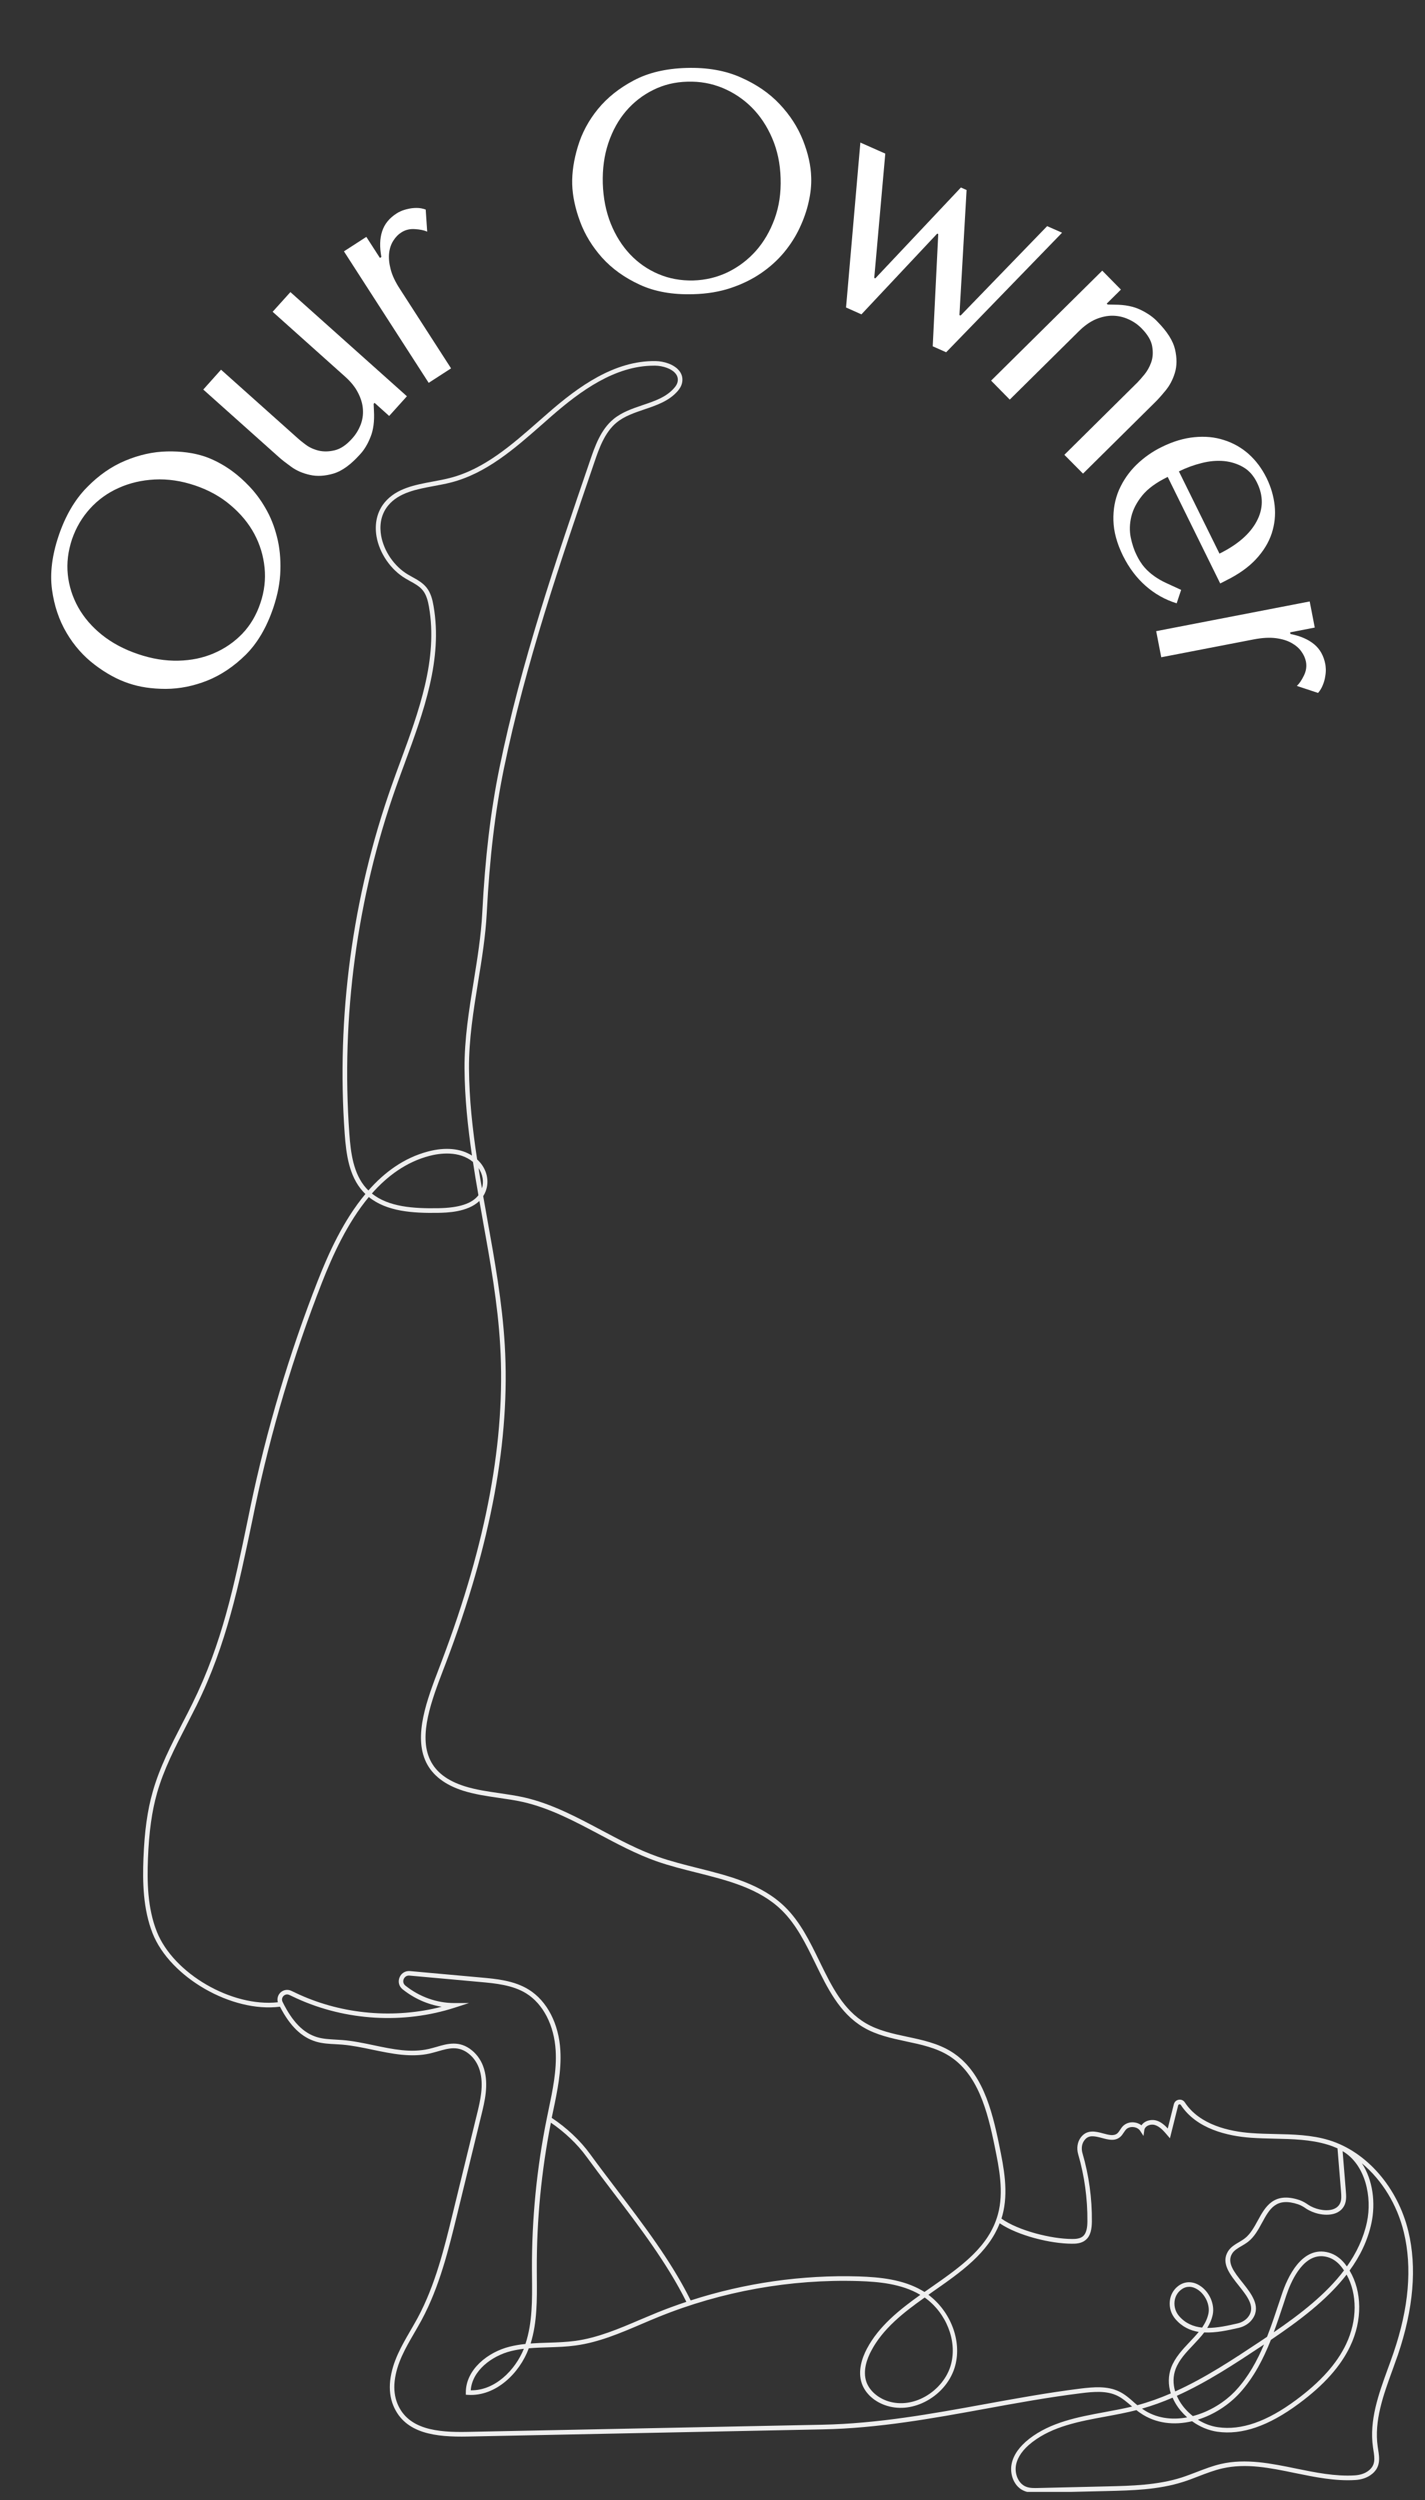
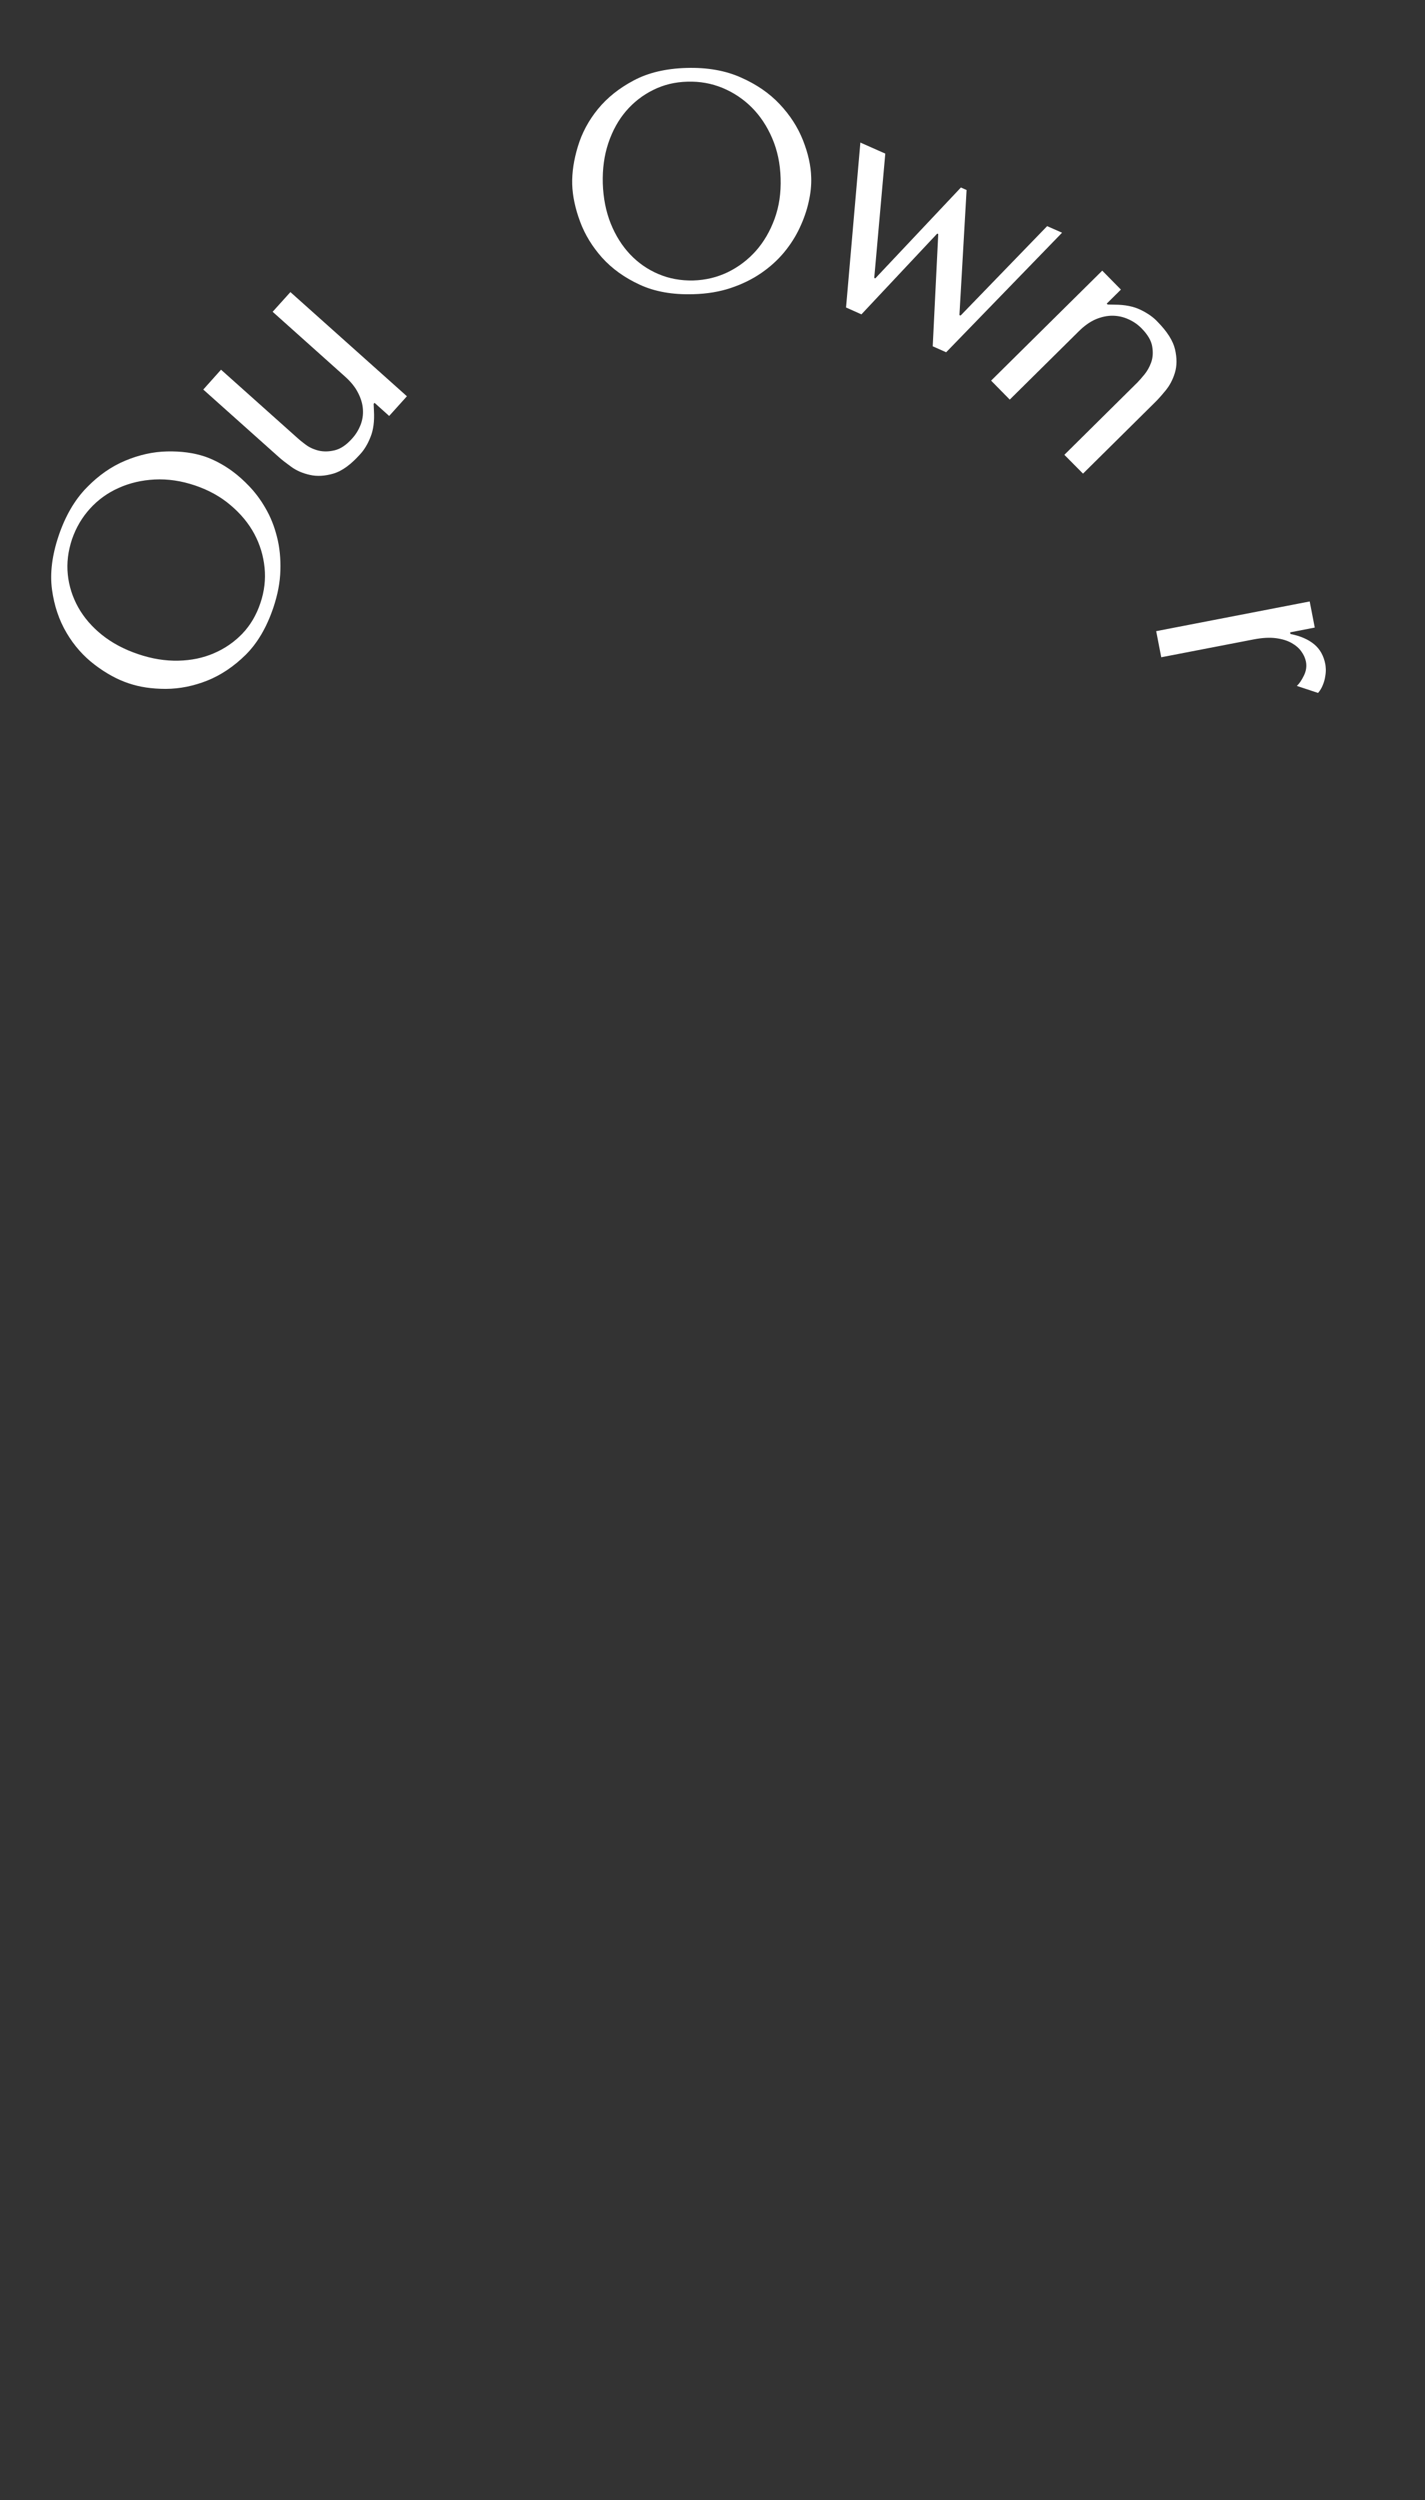
<svg xmlns="http://www.w3.org/2000/svg" width="199" viewBox="0 0 149.25 261.75" height="349" preserveAspectRatio="xMidYMid meet">
  <rect x="0" y="0" width="149.25" height="261.75" fill="#333333" stroke="none" />
  <defs>
    <g />
    <clipPath id="254ea3c798">
-       <path d="M 14.852 37.75 L 148 37.75 L 148 260.879 L 14.852 260.879 Z M 14.852 37.75 " clip-rule="nonzero" />
-     </clipPath>
+       </clipPath>
  </defs>
  <g clip-path="url(#254ea3c798)">
    <path fill="#efefef" d="M 147.508 233.605 C 146.402 229.016 143.148 225.273 139.223 224.062 C 137.375 223.492 135.418 223.449 133.523 223.41 C 132.715 223.391 131.875 223.375 131.059 223.312 C 128.734 223.145 125.641 222.449 124.098 220.102 C 123.957 219.883 123.711 219.777 123.457 219.82 C 123.199 219.863 123.008 220.047 122.945 220.293 L 122.309 222.832 C 121.988 222.488 121.609 222.145 121.121 222 C 120.723 221.883 120.254 221.945 119.902 222.164 C 119.758 222.258 119.641 222.367 119.555 222.5 C 119.336 222.328 119.062 222.219 118.762 222.191 C 118.312 222.145 117.879 222.301 117.594 222.602 C 117.484 222.715 117.398 222.848 117.316 222.973 C 117.223 223.109 117.137 223.246 117.027 223.34 C 116.66 223.648 116.137 223.508 115.539 223.348 C 114.793 223.145 113.859 222.895 113.203 223.762 C 112.844 224.234 112.742 224.902 112.926 225.531 C 113.586 227.809 113.91 230.172 113.891 232.547 C 113.887 233.148 113.816 233.812 113.387 234.145 C 113.09 234.371 112.645 234.406 112.273 234.398 C 110.121 234.395 106.648 233.527 104.887 232.266 C 104.922 232.16 104.957 232.051 104.984 231.945 C 105.66 229.488 105.129 226.898 104.66 224.605 C 103.871 220.734 102.832 216.785 99.648 214.793 C 98.246 213.918 96.605 213.562 95.012 213.227 C 93.527 212.91 91.988 212.582 90.688 211.816 C 88.312 210.422 87.102 207.938 85.824 205.316 C 84.84 203.297 83.828 201.215 82.23 199.648 C 79.789 197.25 76.387 196.395 73.094 195.57 C 71.695 195.219 70.246 194.855 68.895 194.379 C 66.844 193.656 64.867 192.605 62.957 191.586 C 60.395 190.227 57.746 188.812 54.867 188.164 C 54.012 187.973 53.129 187.848 52.281 187.723 C 51.074 187.547 49.832 187.371 48.66 187 C 46.852 186.426 45.672 185.531 45.059 184.262 C 43.805 181.664 45.215 177.98 46.457 174.73 L 46.742 173.988 C 51.445 161.555 53.449 150.695 52.867 140.797 C 52.605 136.359 51.805 131.91 51.031 127.605 C 50.891 126.812 50.746 126.016 50.609 125.223 C 50.738 125.02 50.848 124.797 50.926 124.539 C 51.27 123.461 50.902 122.227 49.988 121.395 C 49.984 121.391 49.98 121.387 49.973 121.379 C 49.492 118.23 49.141 115.043 49.121 111.867 C 49.102 108.805 49.594 105.766 50.07 102.832 C 50.457 100.465 50.855 98.012 50.984 95.559 C 51.281 89.789 51.852 84.996 52.773 80.48 C 55.031 69.512 58.707 58.77 62.258 48.379 C 62.73 46.992 63.32 45.277 64.578 44.238 C 65.387 43.574 66.445 43.215 67.469 42.867 C 68.746 42.434 70.074 41.992 70.988 40.93 C 71.211 40.668 71.352 40.418 71.422 40.152 C 71.543 39.68 71.457 39.23 71.168 38.852 C 70.633 38.145 69.527 37.812 68.664 37.801 C 64.34 37.734 60.547 40.496 57.426 43.223 C 57.105 43.496 56.793 43.777 56.473 44.055 C 53.641 46.543 50.719 49.125 47.109 50.043 C 46.547 50.188 45.941 50.297 45.355 50.41 C 43.473 50.758 41.523 51.117 40.293 52.594 C 39.508 53.535 39.203 54.801 39.434 56.156 C 39.738 57.922 40.93 59.652 42.469 60.562 C 42.617 60.652 42.773 60.738 42.926 60.824 C 43.453 61.113 43.957 61.387 44.297 61.824 C 44.668 62.297 44.82 62.914 44.926 63.512 C 45.887 68.977 43.879 74.441 41.934 79.727 C 41.617 80.582 41.301 81.438 41.004 82.293 C 36.91 93.875 35.219 106.469 36.105 118.723 C 36.258 120.777 36.535 123.102 38.012 124.734 C 38.094 124.824 38.18 124.918 38.273 125 C 35.977 127.742 34.414 131.199 33.293 134.055 C 30.289 141.719 27.914 149.695 26.23 157.75 L 25.957 159.078 C 24.516 166.031 23.266 172.043 20.152 178.344 C 19.816 179.027 19.465 179.715 19.109 180.395 C 17.93 182.684 16.707 185.051 15.996 187.578 C 15.434 189.547 15.137 191.695 15.023 194.562 C 14.93 197.004 14.973 199.844 15.988 202.414 C 17.824 207.02 24.289 210.727 29.324 210.082 C 30.379 212.117 31.582 213.281 33.086 213.734 C 33.762 213.938 34.461 213.973 35.141 214.008 C 35.363 214.02 35.59 214.031 35.812 214.051 C 36.895 214.137 37.992 214.371 39.059 214.594 C 41.023 215 43.055 215.43 45.051 214.973 C 45.316 214.91 45.582 214.832 45.852 214.758 C 46.969 214.434 48.027 214.129 49.125 215.027 C 49.652 215.449 50.047 216.066 50.25 216.754 C 50.699 218.285 50.301 219.938 49.941 221.395 L 47.441 231.637 C 46.535 235.359 45.594 239.211 43.754 242.641 C 43.508 243.098 43.242 243.551 42.98 244.004 C 42.055 245.602 41.094 247.25 40.867 249.219 C 40.762 250.164 40.871 251.07 41.199 251.852 C 42.43 254.801 45.668 255.148 48.98 255.082 L 86.148 254.332 C 91.992 254.219 97.691 253.18 103.195 252.176 C 106.445 251.582 109.809 250.969 113.191 250.551 C 114.566 250.375 115.898 250.27 117.008 250.801 C 117.543 251.059 117.996 251.449 118.477 251.859 C 118.508 251.887 118.539 251.91 118.574 251.941 C 117.633 252.168 116.66 252.344 115.707 252.523 C 112.93 253.035 110.055 253.566 107.797 255.32 C 106.766 256.129 106.141 257.012 105.953 257.957 C 105.738 259.027 106.199 260.387 107.348 260.805 C 107.699 260.938 108.07 260.961 108.418 260.961 C 108.535 260.961 108.645 260.961 108.758 260.957 L 115.934 260.789 C 118.578 260.723 121.309 260.66 123.898 259.836 C 124.453 259.664 125.004 259.449 125.535 259.242 C 126.336 258.934 127.16 258.617 128.004 258.422 C 130.516 257.848 133.008 258.359 135.652 258.906 C 137.707 259.324 139.828 259.766 141.945 259.633 C 142.57 259.598 143.105 259.422 143.543 259.121 C 144.648 258.359 144.484 257.328 144.34 256.422 L 144.297 256.141 C 143.906 253.434 144.891 250.738 145.84 248.129 C 146.039 247.582 146.234 247.039 146.422 246.5 C 148.043 241.699 148.414 237.363 147.508 233.605 Z M 143.168 232.641 C 142.801 234.34 142.062 235.871 141.07 237.273 C 140.992 237.168 140.91 237.062 140.828 236.957 C 140.375 236.398 139.809 236.008 139.195 235.832 C 136.328 235.012 134.797 238.562 134.277 240.129 L 133.965 241.066 C 133.566 242.258 133.172 243.465 132.707 244.641 C 132.469 244.805 132.223 244.965 131.98 245.129 C 129.133 247.016 126.227 248.945 123.086 250.359 C 122.844 249.562 122.852 248.758 123.133 248.012 C 123.488 247.059 124.242 246.262 124.973 245.496 C 125.371 245.07 125.777 244.645 126.125 244.184 C 127.328 244.246 128.598 243.961 129.727 243.707 C 130.383 243.555 130.922 243.195 131.246 242.676 C 132.062 241.387 131.035 240.094 130.129 238.953 C 129.273 237.883 128.473 236.875 129.043 235.941 C 129.258 235.586 129.641 235.363 130.047 235.129 C 130.277 234.992 130.516 234.852 130.73 234.684 C 131.383 234.172 131.793 233.414 132.188 232.688 C 132.973 231.246 133.648 230 135.973 230.773 C 136.273 230.875 136.547 231.047 136.781 231.207 C 137.488 231.691 138.719 232.039 139.707 231.762 C 140.242 231.609 140.629 231.289 140.832 230.824 C 141.039 230.355 140.996 229.832 140.961 229.41 L 140.621 225.203 C 143.02 226.613 143.73 230.016 143.168 232.641 Z M 123.543 251.375 C 123.434 251.191 123.34 251.004 123.258 250.816 C 126.441 249.387 129.379 247.438 132.254 245.535 C 132.297 245.504 132.348 245.473 132.391 245.441 C 131.656 247.168 130.758 248.805 129.504 250.18 C 128.34 251.461 126.68 252.484 124.934 252.938 C 124.379 252.504 123.895 251.969 123.543 251.375 Z M 124.34 253.074 C 122.715 253.379 121.055 253.164 119.684 252.211 C 119.66 252.195 119.637 252.176 119.609 252.16 C 120.711 251.848 121.777 251.457 122.816 251.012 C 122.902 251.223 123.008 251.422 123.129 251.625 C 123.445 252.16 123.863 252.648 124.34 253.074 Z M 129.863 250.504 C 131.324 248.895 132.309 246.973 133.109 244.961 C 136.094 242.949 138.996 240.766 141.039 238.129 C 142.168 240.168 142.168 242.914 140.988 245.406 C 140.016 247.453 138.305 249.363 135.742 251.258 C 132.684 253.523 130.012 254.453 127.566 254.105 C 126.836 254.004 126.113 253.727 125.457 253.316 C 127.137 252.789 128.703 251.777 129.863 250.504 Z M 133.406 244.168 C 133.77 243.195 134.098 242.199 134.422 241.223 L 134.73 240.285 C 135.164 238.988 136.336 236.199 138.383 236.199 C 138.598 236.199 138.824 236.234 139.062 236.301 C 139.578 236.449 140.062 236.781 140.453 237.266 C 140.562 237.398 140.668 237.543 140.766 237.691 C 138.887 240.176 136.207 242.254 133.406 244.168 Z M 125.906 243.676 C 124.996 243.578 124.152 243.238 123.484 242.457 C 123.133 242.047 122.965 241.5 123.016 240.961 C 123.066 240.465 123.301 240.023 123.68 239.73 C 123.98 239.488 124.281 239.406 124.551 239.406 C 124.898 239.406 125.203 239.547 125.395 239.668 C 126.238 240.188 126.754 241.309 126.566 242.215 C 126.453 242.75 126.215 243.223 125.906 243.676 Z M 50.477 124.41 C 50.477 124.414 50.477 124.414 50.477 124.41 C 50.352 123.707 50.234 122.996 50.121 122.281 C 50.559 122.93 50.699 123.715 50.477 124.41 Z M 50.109 125.129 C 49.434 126.012 48.074 126.449 45.91 126.488 C 43.32 126.531 40.707 126.363 38.949 124.949 C 40.57 123.113 42.543 121.652 44.957 121.016 C 46.055 120.727 48.074 120.441 49.535 121.641 C 49.711 122.809 49.906 123.973 50.109 125.129 Z M 36.59 118.684 C 35.707 106.5 37.391 93.969 41.461 82.449 C 41.762 81.602 42.074 80.746 42.391 79.891 C 44.359 74.543 46.391 69.016 45.406 63.426 C 45.293 62.762 45.121 62.078 44.684 61.523 C 44.277 61.012 43.715 60.699 43.168 60.398 C 43.02 60.316 42.871 60.234 42.727 60.148 C 41.301 59.305 40.203 57.707 39.918 56.074 C 39.77 55.215 39.781 53.969 40.672 52.902 C 41.789 51.562 43.652 51.215 45.445 50.883 C 46.039 50.77 46.652 50.66 47.23 50.512 C 50.949 49.559 53.922 46.945 56.797 44.418 C 57.117 44.137 57.43 43.863 57.742 43.586 C 60.758 40.957 64.391 38.281 68.496 38.281 C 68.547 38.281 68.602 38.281 68.656 38.281 C 69.375 38.297 70.344 38.566 70.781 39.141 C 70.98 39.402 71.039 39.703 70.957 40.027 C 70.906 40.219 70.797 40.41 70.621 40.609 C 69.793 41.574 68.586 41.98 67.312 42.41 C 66.254 42.77 65.152 43.141 64.27 43.863 C 62.902 44.98 62.293 46.777 61.801 48.219 C 58.238 58.625 54.562 69.387 52.309 80.398 C 51.383 84.941 50.809 89.75 50.512 95.543 C 50.387 97.969 49.988 100.406 49.609 102.766 C 49.125 105.723 48.633 108.777 48.652 111.883 C 48.672 114.922 48.996 117.965 49.434 120.977 C 48.25 120.223 46.648 120.07 44.84 120.547 C 42.309 121.211 40.262 122.727 38.586 124.629 C 38.512 124.555 38.441 124.484 38.367 124.406 C 37 122.891 36.73 120.656 36.59 118.684 Z M 29.102 209.617 C 24.277 210.148 18.172 206.613 16.43 202.238 C 15.441 199.754 15.402 196.973 15.496 194.582 C 15.609 191.758 15.902 189.641 16.449 187.711 C 17.152 185.234 18.363 182.887 19.531 180.621 C 19.883 179.938 20.234 179.25 20.578 178.562 C 23.719 172.203 25.031 165.875 26.426 159.176 L 26.699 157.852 C 28.379 149.82 30.742 141.875 33.738 134.23 C 34.844 131.418 36.383 128.016 38.629 125.316 C 40.508 126.836 43.223 127.02 45.914 126.973 C 46.758 126.957 48.973 126.918 50.211 125.727 C 50.328 126.395 50.449 127.055 50.562 127.711 C 51.336 132.004 52.133 136.438 52.387 140.848 C 52.965 150.676 50.973 161.465 46.293 173.832 L 46.012 174.574 C 44.73 177.914 43.285 181.703 44.629 184.488 C 45.293 185.859 46.598 186.863 48.516 187.473 C 49.719 187.852 50.988 188.035 52.215 188.215 C 53.059 188.336 53.926 188.461 54.766 188.648 C 57.582 189.285 60.203 190.68 62.734 192.023 C 64.66 193.047 66.652 194.109 68.738 194.848 C 70.105 195.328 71.566 195.695 72.977 196.047 C 76.203 196.859 79.547 197.691 81.891 200 C 83.43 201.508 84.426 203.559 85.391 205.535 C 86.645 208.113 87.941 210.781 90.441 212.246 C 91.809 213.055 93.383 213.387 94.91 213.715 C 96.461 214.043 98.059 214.383 99.391 215.219 C 102.41 217.109 103.418 220.949 104.184 224.719 C 104.641 226.953 105.16 229.488 104.516 231.828 C 103.582 235.23 100.648 237.281 97.547 239.445 C 97.309 239.613 97.07 239.777 96.828 239.945 C 96.758 239.902 96.688 239.859 96.613 239.816 C 94.582 238.621 92.113 238.391 89.969 238.32 C 84.035 238.137 78.008 239 72.34 240.832 C 70.34 236.777 67.398 232.91 64.555 229.176 C 63.586 227.902 62.672 226.699 61.789 225.488 C 60.773 224.09 59.355 222.758 57.785 221.719 C 57.84 221.461 57.891 221.211 57.945 220.953 C 58.375 218.91 58.812 216.793 58.691 214.664 C 58.535 211.863 57.293 209.477 55.383 208.293 C 53.844 207.336 51.977 207.168 50.328 207.02 L 42.938 206.352 C 42.902 206.348 42.871 206.348 42.836 206.348 C 42.398 206.348 42.012 206.602 41.844 207.023 C 41.664 207.473 41.789 207.949 42.16 208.254 C 43.363 209.219 44.785 209.852 46.262 210.086 C 41.324 211.359 35.945 210.906 31.305 208.793 C 31.043 208.672 30.777 208.547 30.516 208.422 C 30.121 208.23 29.66 208.312 29.352 208.621 C 29.094 208.887 29 209.262 29.102 209.617 Z M 96.848 240.527 C 99.09 242.117 100.266 245.023 99.609 247.512 C 99.25 248.887 98.23 250.148 96.898 250.898 C 95.66 251.594 94.305 251.77 93.082 251.406 C 91.953 251.062 91.059 250.277 90.738 249.348 C 90.348 248.207 90.801 246.953 91.25 246.109 C 92.465 243.793 94.629 242.098 96.848 240.527 Z M 56.227 238.457 L 56.223 237.555 C 56.203 232.418 56.707 227.266 57.699 222.223 C 59.156 223.219 60.465 224.461 61.414 225.766 C 62.301 226.98 63.215 228.188 64.184 229.461 C 67 233.16 69.902 236.984 71.887 240.98 C 70.844 241.328 69.816 241.703 68.805 242.113 C 68.227 242.352 67.645 242.594 67.066 242.84 C 64.887 243.773 62.629 244.738 60.266 245.066 C 59.34 245.191 58.379 245.227 57.449 245.254 C 56.832 245.273 56.203 245.293 55.578 245.34 C 56.266 243.125 56.246 240.754 56.227 238.457 Z M 117.207 250.363 C 115.98 249.773 114.574 249.887 113.121 250.066 C 109.727 250.492 106.359 251.105 103.098 251.699 C 97.609 252.699 91.938 253.73 86.129 253.844 L 48.961 254.594 C 45.816 254.66 42.754 254.348 41.637 251.664 C 41.34 250.961 41.238 250.137 41.336 249.273 C 41.547 247.406 42.484 245.801 43.387 244.246 C 43.652 243.789 43.918 243.328 44.168 242.867 C 46.039 239.383 46.984 235.5 47.902 231.746 L 50.398 221.504 C 50.773 219.988 51.188 218.273 50.703 216.613 C 50.473 215.82 50.027 215.141 49.422 214.648 C 48.77 214.117 48.137 213.945 47.516 213.945 C 46.898 213.945 46.293 214.117 45.703 214.293 C 45.445 214.363 45.184 214.441 44.93 214.5 C 43.039 214.934 41.148 214.539 39.145 214.117 C 38.066 213.891 36.949 213.656 35.84 213.57 C 35.613 213.551 35.387 213.539 35.156 213.527 C 34.477 213.488 33.828 213.453 33.211 213.27 C 31.773 212.836 30.621 211.664 29.594 209.574 C 29.469 209.32 29.566 209.086 29.695 208.957 C 29.824 208.828 30.051 208.73 30.305 208.852 C 30.57 208.98 30.832 209.105 31.105 209.227 C 36.25 211.566 42.285 211.914 47.66 210.172 L 49.121 209.699 L 47.586 209.699 C 47.582 209.699 47.582 209.699 47.578 209.699 C 45.746 209.699 43.93 209.051 42.453 207.867 C 42.207 207.668 42.203 207.391 42.281 207.195 C 42.363 207 42.562 206.797 42.883 206.824 L 50.273 207.492 C 51.871 207.637 53.68 207.801 55.117 208.691 C 56.895 209.797 58.047 212.035 58.199 214.684 C 58.32 216.75 57.883 218.832 57.461 220.848 C 57.398 221.156 57.332 221.465 57.27 221.773 C 56.219 226.961 55.695 232.266 55.715 237.555 L 55.723 238.461 C 55.742 240.793 55.766 243.195 55.031 245.391 C 54.48 245.445 53.93 245.535 53.391 245.668 C 51.102 246.234 48.781 248.066 48.789 250.477 L 48.789 250.703 L 49.016 250.719 C 51.953 250.902 54.438 248.41 55.383 245.848 C 55.383 245.848 55.383 245.848 55.383 245.844 C 56.07 245.781 56.762 245.762 57.441 245.742 C 58.383 245.711 59.359 245.68 60.309 245.547 C 62.734 245.215 65.023 244.234 67.23 243.289 C 67.805 243.043 68.383 242.797 68.965 242.562 C 75.566 239.879 82.824 238.582 89.941 238.805 C 92.031 238.871 94.426 239.09 96.359 240.23 C 96.367 240.238 96.379 240.242 96.387 240.25 C 94.176 241.828 92.043 243.535 90.797 245.887 C 90.305 246.816 89.812 248.203 90.258 249.508 C 90.629 250.598 91.621 251.48 92.918 251.871 C 94.266 252.277 95.75 252.078 97.105 251.324 C 98.574 250.504 99.648 249.16 100.051 247.641 C 100.746 245.016 99.547 241.965 97.238 240.242 C 97.426 240.105 97.617 239.977 97.805 239.84 C 100.609 237.883 103.504 235.867 104.703 232.754 C 106.59 234.043 110.031 234.891 112.254 234.895 C 112.711 234.906 113.254 234.859 113.664 234.539 C 114.262 234.082 114.348 233.285 114.359 232.566 C 114.383 230.145 114.051 227.738 113.375 225.414 C 113.234 224.926 113.305 224.418 113.578 224.066 C 114.004 223.5 114.551 223.598 115.406 223.824 C 116.074 224.004 116.766 224.191 117.324 223.719 C 117.488 223.578 117.602 223.41 117.707 223.246 C 117.777 223.137 117.852 223.027 117.934 222.941 C 118.109 222.75 118.402 222.652 118.703 222.684 C 119.008 222.711 119.273 222.859 119.418 223.078 L 119.766 223.613 L 119.855 222.98 C 119.887 222.777 120.027 222.652 120.141 222.582 C 120.375 222.43 120.695 222.387 120.961 222.469 C 121.484 222.629 121.898 223.109 122.23 223.5 L 122.535 223.859 L 123.395 220.418 C 123.418 220.332 123.488 220.309 123.52 220.305 C 123.551 220.297 123.625 220.293 123.68 220.375 C 125.324 222.883 128.57 223.621 131 223.801 C 131.824 223.859 132.672 223.879 133.488 223.898 C 135.348 223.938 137.273 223.98 139.051 224.523 C 139.406 224.629 139.746 224.762 140.086 224.91 L 140.457 229.461 C 140.488 229.844 140.523 230.285 140.363 230.641 C 140.219 230.969 139.945 231.191 139.551 231.309 C 138.715 231.543 137.629 231.23 137.027 230.82 C 136.766 230.641 136.453 230.445 136.102 230.324 C 133.395 229.426 132.516 231.043 131.738 232.465 C 131.363 233.148 130.977 233.863 130.406 234.312 C 130.219 234.461 130.008 234.586 129.781 234.723 C 129.348 234.977 128.895 235.242 128.613 235.703 C 127.867 236.918 128.816 238.109 129.73 239.262 C 130.613 240.375 131.453 241.422 130.824 242.426 C 130.566 242.832 130.137 243.121 129.605 243.242 C 128.613 243.469 127.504 243.715 126.441 243.711 C 126.707 243.281 126.914 242.824 127.02 242.312 C 127.246 241.203 126.648 239.883 125.629 239.258 C 124.859 238.785 124.035 238.82 123.359 239.355 C 122.883 239.734 122.582 240.289 122.52 240.918 C 122.453 241.586 122.664 242.262 123.098 242.773 C 123.793 243.59 124.645 243.984 125.551 244.129 C 125.262 244.48 124.941 244.824 124.609 245.172 C 123.852 245.977 123.066 246.809 122.668 247.855 C 122.348 248.711 122.336 249.648 122.625 250.566 C 121.488 251.059 120.324 251.477 119.121 251.801 C 119 251.699 118.883 251.598 118.766 251.5 C 118.305 251.078 117.801 250.648 117.207 250.363 Z M 54.867 245.895 C 53.957 248.145 51.828 250.285 49.305 250.242 C 49.445 248.195 51.5 246.637 53.531 246.133 C 53.965 246.027 54.414 245.949 54.867 245.895 Z M 145.945 246.336 C 145.762 246.875 145.566 247.414 145.367 247.957 C 144.398 250.617 143.395 253.379 143.801 256.199 L 143.844 256.488 C 143.984 257.367 144.102 258.129 143.25 258.719 C 142.887 258.969 142.43 259.113 141.898 259.148 C 139.848 259.273 137.754 258.844 135.734 258.43 C 133.156 257.902 130.488 257.352 127.883 257.949 C 127.012 258.148 126.168 258.477 125.352 258.789 C 124.824 258.992 124.285 259.199 123.742 259.375 C 121.219 260.176 118.52 260.238 115.91 260.301 L 108.734 260.469 C 108.316 260.48 107.883 260.488 107.504 260.348 C 106.609 260.02 106.242 258.895 106.418 258.043 C 106.586 257.211 107.145 256.422 108.086 255.691 C 110.246 254.008 113.066 253.492 115.789 252.992 C 116.863 252.793 117.965 252.59 119.027 252.316 C 119.152 252.418 119.277 252.516 119.41 252.602 C 121.035 253.734 122.984 253.922 124.855 253.48 C 125.652 254.055 126.578 254.449 127.504 254.578 C 130.078 254.941 132.867 253.984 136.031 251.641 C 138.656 249.703 140.422 247.727 141.422 245.609 C 142.711 242.895 142.66 239.898 141.352 237.703 C 142.438 236.215 143.246 234.574 143.641 232.734 C 144.082 230.664 143.809 228.238 142.637 226.473 C 144.73 228.215 146.332 230.781 147.035 233.703 C 147.926 237.387 147.559 241.629 145.945 246.336 Z M 145.945 246.336 " fill-opacity="1" fill-rule="nonzero" />
  </g>
  <g fill="#ffffff" fill-opacity="1">
    <g transform="translate(23.773, 76.745)">
      <g>
        <path d="M -10.328 -5.219 C -9.172 -4.82 -7.863 -4.625 -6.406 -4.625 C -4.945 -4.633 -3.492 -4.926 -2.047 -5.5 C -0.609 -6.082 0.723 -6.977 1.953 -8.188 C 3.18 -9.406 4.145 -11.039 4.844 -13.094 C 5.312 -14.477 5.562 -15.789 5.594 -17.031 C 5.633 -18.281 5.516 -19.453 5.234 -20.547 C 4.961 -21.641 4.562 -22.641 4.031 -23.547 C 3.508 -24.461 2.895 -25.273 2.188 -25.984 C 1.488 -26.703 0.754 -27.312 -0.016 -27.812 C -0.797 -28.312 -1.566 -28.691 -2.328 -28.953 C -3.484 -29.336 -4.797 -29.516 -6.266 -29.484 C -7.734 -29.453 -9.195 -29.129 -10.656 -28.516 C -12.113 -27.91 -13.461 -26.969 -14.703 -25.688 C -15.953 -24.406 -16.926 -22.734 -17.625 -20.672 C -18.32 -18.617 -18.555 -16.738 -18.328 -15.031 C -18.098 -13.332 -17.586 -11.816 -16.797 -10.484 C -16.016 -9.16 -15.035 -8.051 -13.859 -7.156 C -12.68 -6.258 -11.504 -5.613 -10.328 -5.219 Z M -9.312 -8.266 C -10.758 -8.754 -12.016 -9.422 -13.078 -10.266 C -14.141 -11.117 -14.973 -12.082 -15.578 -13.156 C -16.18 -14.238 -16.547 -15.383 -16.672 -16.594 C -16.797 -17.801 -16.648 -19.031 -16.234 -20.281 C -15.816 -21.5 -15.188 -22.57 -14.344 -23.5 C -13.5 -24.426 -12.504 -25.145 -11.359 -25.656 C -10.211 -26.176 -8.953 -26.473 -7.578 -26.547 C -6.203 -26.617 -4.789 -26.41 -3.344 -25.922 C -1.895 -25.43 -0.648 -24.738 0.391 -23.844 C 1.441 -22.957 2.266 -21.961 2.859 -20.859 C 3.453 -19.754 3.812 -18.57 3.938 -17.312 C 4.062 -16.062 3.914 -14.828 3.5 -13.609 C 3.082 -12.359 2.453 -11.289 1.609 -10.406 C 0.766 -9.531 -0.223 -8.848 -1.359 -8.359 C -2.492 -7.867 -3.738 -7.609 -5.094 -7.578 C -6.457 -7.547 -7.863 -7.773 -9.312 -8.266 Z M -9.312 -8.266 " />
      </g>
    </g>
  </g>
  <g fill="#ffffff" fill-opacity="1">
    <g transform="translate(31.744, 53.641)">
      <g>
        <path d="M -10.453 -12.859 L -2.531 -5.781 C -2.227 -5.508 -1.797 -5.172 -1.234 -4.766 C -0.68 -4.367 -0.031 -4.086 0.719 -3.922 C 1.469 -3.754 2.289 -3.801 3.188 -4.062 C 4.082 -4.332 5.008 -5.004 5.969 -6.078 C 6.406 -6.547 6.77 -7.148 7.062 -7.891 C 7.363 -8.629 7.484 -9.539 7.422 -10.625 L 7.391 -11.359 L 7.484 -11.469 L 9.016 -10.094 L 10.875 -12.156 L -1.328 -23.062 L -3.188 -21 L 4.375 -14.234 C 5.008 -13.672 5.473 -13.094 5.766 -12.5 C 6.066 -11.914 6.234 -11.344 6.266 -10.781 C 6.305 -10.219 6.223 -9.672 6.016 -9.141 C 5.805 -8.617 5.516 -8.148 5.141 -7.734 C 4.535 -7.055 3.926 -6.645 3.312 -6.5 C 2.707 -6.352 2.141 -6.344 1.609 -6.469 C 1.086 -6.602 0.641 -6.812 0.266 -7.094 C -0.109 -7.375 -0.375 -7.586 -0.531 -7.734 L -8.594 -14.938 Z M -10.453 -12.859 " />
      </g>
    </g>
  </g>
  <g fill="#ffffff" fill-opacity="1">
    <g transform="translate(42.696, 41.502)">
      <g>
-         <path d="M -6.672 -15.188 L 2.203 -1.422 L 4.547 -2.938 L -0.812 -11.25 C -1.301 -12 -1.625 -12.688 -1.781 -13.312 C -1.945 -13.945 -2 -14.52 -1.938 -15.031 C -1.875 -15.539 -1.723 -15.973 -1.484 -16.328 C -1.254 -16.691 -0.977 -16.973 -0.656 -17.172 C -0.238 -17.441 0.234 -17.555 0.766 -17.516 C 1.297 -17.484 1.723 -17.395 2.047 -17.25 L 1.891 -19.562 C 1.586 -19.676 1.27 -19.734 0.938 -19.734 C 0.602 -19.734 0.297 -19.695 0.016 -19.625 C -0.266 -19.562 -0.508 -19.484 -0.719 -19.391 C -0.926 -19.297 -1.07 -19.219 -1.156 -19.156 C -1.926 -18.664 -2.43 -18.039 -2.672 -17.281 C -2.922 -16.531 -2.945 -15.633 -2.75 -14.594 L -2.906 -14.5 L -4.328 -16.703 Z M -6.672 -15.188 " />
-       </g>
+         </g>
    </g>
  </g>
  <g fill="#ffffff" fill-opacity="1">
    <g transform="translate(51.414, 35.695)">
      <g />
    </g>
  </g>
  <g fill="#ffffff" fill-opacity="1">
    <g transform="translate(58.634, 30.816)">
      <g>
        <path d="M 1.297 -11.516 C 1.336 -10.285 1.613 -8.984 2.125 -7.609 C 2.633 -6.242 3.406 -4.984 4.438 -3.828 C 5.477 -2.68 6.785 -1.742 8.359 -1.016 C 9.93 -0.285 11.801 0.047 13.969 -0.016 C 15.426 -0.055 16.742 -0.273 17.922 -0.672 C 19.098 -1.066 20.148 -1.582 21.078 -2.219 C 22.004 -2.852 22.805 -3.578 23.484 -4.391 C 24.16 -5.211 24.707 -6.07 25.125 -6.969 C 25.551 -7.875 25.863 -8.773 26.062 -9.672 C 26.27 -10.578 26.359 -11.438 26.328 -12.25 C 26.297 -13.469 26.008 -14.758 25.469 -16.125 C 24.926 -17.5 24.113 -18.758 23.031 -19.906 C 21.957 -21.051 20.602 -21.984 18.969 -22.703 C 17.344 -23.43 15.441 -23.766 13.266 -23.703 C 11.098 -23.641 9.254 -23.203 7.734 -22.391 C 6.211 -21.586 4.961 -20.586 3.984 -19.391 C 3.016 -18.203 2.316 -16.898 1.891 -15.484 C 1.461 -14.078 1.266 -12.754 1.297 -11.516 Z M 4.5 -11.609 C 4.457 -13.129 4.648 -14.535 5.078 -15.828 C 5.516 -17.129 6.129 -18.242 6.922 -19.172 C 7.723 -20.109 8.672 -20.848 9.766 -21.391 C 10.859 -21.941 12.062 -22.234 13.375 -22.266 C 14.664 -22.305 15.891 -22.086 17.047 -21.609 C 18.203 -21.129 19.223 -20.445 20.109 -19.562 C 20.992 -18.676 21.707 -17.598 22.25 -16.328 C 22.789 -15.066 23.082 -13.676 23.125 -12.156 C 23.176 -10.625 22.969 -9.211 22.5 -7.922 C 22.031 -6.629 21.379 -5.508 20.547 -4.562 C 19.711 -3.625 18.734 -2.879 17.609 -2.328 C 16.484 -1.785 15.273 -1.492 13.984 -1.453 C 12.672 -1.422 11.453 -1.645 10.328 -2.125 C 9.203 -2.602 8.211 -3.289 7.359 -4.188 C 6.516 -5.082 5.836 -6.16 5.328 -7.422 C 4.828 -8.68 4.551 -10.078 4.5 -11.609 Z M 4.5 -11.609 " />
      </g>
    </g>
  </g>
  <g fill="#ffffff" fill-opacity="1">
    <g transform="translate(82.831, 29.613)">
      <g>
        <path d="M 7.281 -14.688 L 5.781 2.578 L 7.391 3.297 L 15.328 -5.156 L 15.438 -5.109 L 14.859 6.641 L 16.266 7.266 L 28.406 -5.25 L 26.844 -5.938 L 17.781 3.422 L 17.656 3.375 L 18.406 -9.719 L 17.812 -9.984 L 8.844 -0.469 L 8.734 -0.516 L 9.891 -13.531 Z M 7.281 -14.688 " />
      </g>
    </g>
  </g>
  <g fill="#ffffff" fill-opacity="1">
    <g transform="translate(101.962, 37.99)">
      <g>
        <path d="M 11.469 11.594 L 19.016 4.125 C 19.297 3.852 19.656 3.453 20.094 2.922 C 20.539 2.391 20.875 1.758 21.094 1.031 C 21.312 0.312 21.316 -0.5 21.109 -1.406 C 20.898 -2.312 20.289 -3.273 19.281 -4.297 C 18.852 -4.766 18.266 -5.18 17.516 -5.547 C 16.773 -5.91 15.863 -6.094 14.781 -6.094 L 14.047 -6.109 L 13.953 -6.203 L 15.438 -7.672 L 13.484 -9.656 L 1.844 1.859 L 3.797 3.844 L 11 -3.281 C 11.594 -3.875 12.191 -4.301 12.797 -4.562 C 13.41 -4.82 14.008 -4.945 14.594 -4.938 C 15.176 -4.926 15.723 -4.801 16.234 -4.562 C 16.754 -4.332 17.211 -4.016 17.609 -3.609 C 18.254 -2.953 18.625 -2.316 18.719 -1.703 C 18.82 -1.098 18.785 -0.547 18.609 -0.047 C 18.43 0.441 18.188 0.875 17.875 1.25 C 17.562 1.625 17.328 1.891 17.172 2.047 L 9.516 9.625 Z M 11.469 11.594 " />
      </g>
    </g>
  </g>
  <g fill="#ffffff" fill-opacity="1">
    <g transform="translate(113.521, 48.99)">
      <g>
-         <path d="M 14.281 12.094 L 14.891 11.781 C 16.203 11.133 17.25 10.391 18.031 9.547 C 18.812 8.703 19.359 7.805 19.672 6.859 C 19.984 5.91 20.086 4.941 19.984 3.953 C 19.879 2.961 19.598 2 19.141 1.062 C 18.648 0.062 18.023 -0.773 17.266 -1.453 C 16.504 -2.129 15.641 -2.617 14.672 -2.922 C 13.711 -3.234 12.676 -3.332 11.562 -3.219 C 10.457 -3.113 9.316 -2.77 8.141 -2.188 C 7.16 -1.707 6.281 -1.086 5.5 -0.328 C 4.727 0.43 4.125 1.301 3.688 2.281 C 3.258 3.27 3.062 4.344 3.094 5.5 C 3.125 6.664 3.457 7.895 4.094 9.188 C 4.719 10.445 5.508 11.5 6.469 12.344 C 7.426 13.188 8.508 13.797 9.719 14.172 L 10.188 12.766 C 9.645 12.516 9.133 12.281 8.656 12.062 C 8.176 11.844 7.75 11.598 7.375 11.328 C 7 11.066 6.656 10.758 6.344 10.406 C 6.039 10.051 5.77 9.629 5.531 9.141 C 5.258 8.598 5.051 7.973 4.906 7.266 C 4.77 6.566 4.789 5.844 4.969 5.094 C 5.145 4.352 5.523 3.617 6.109 2.891 C 6.691 2.172 7.582 1.52 8.781 0.938 Z M 9.953 0.359 C 10.734 -0.023 11.531 -0.316 12.344 -0.516 C 13.164 -0.723 13.945 -0.789 14.688 -0.719 C 15.426 -0.645 16.098 -0.43 16.703 -0.078 C 17.305 0.273 17.785 0.816 18.141 1.547 C 18.816 2.93 18.801 4.281 18.094 5.594 C 17.395 6.906 16.098 8.031 14.203 8.969 Z M 9.953 0.359 " />
-       </g>
+         </g>
    </g>
  </g>
  <g fill="#ffffff" fill-opacity="1">
    <g transform="translate(120.595, 63.497)">
      <g>
        <path d="M 16.578 -0.531 L 0.5 2.578 L 1.031 5.312 L 10.734 3.438 C 11.617 3.27 12.383 3.227 13.031 3.312 C 13.676 3.395 14.223 3.562 14.672 3.812 C 15.117 4.062 15.461 4.359 15.703 4.703 C 15.953 5.047 16.113 5.406 16.188 5.781 C 16.281 6.27 16.207 6.754 15.969 7.234 C 15.738 7.711 15.492 8.07 15.234 8.312 L 17.453 9.047 C 17.672 8.797 17.836 8.52 17.953 8.219 C 18.078 7.914 18.16 7.617 18.203 7.328 C 18.254 7.047 18.273 6.789 18.266 6.562 C 18.254 6.332 18.238 6.164 18.219 6.062 C 18.051 5.164 17.66 4.461 17.047 3.953 C 16.43 3.441 15.602 3.082 14.562 2.875 L 14.531 2.703 L 17.109 2.203 Z M 16.578 -0.531 " />
      </g>
    </g>
  </g>
</svg>